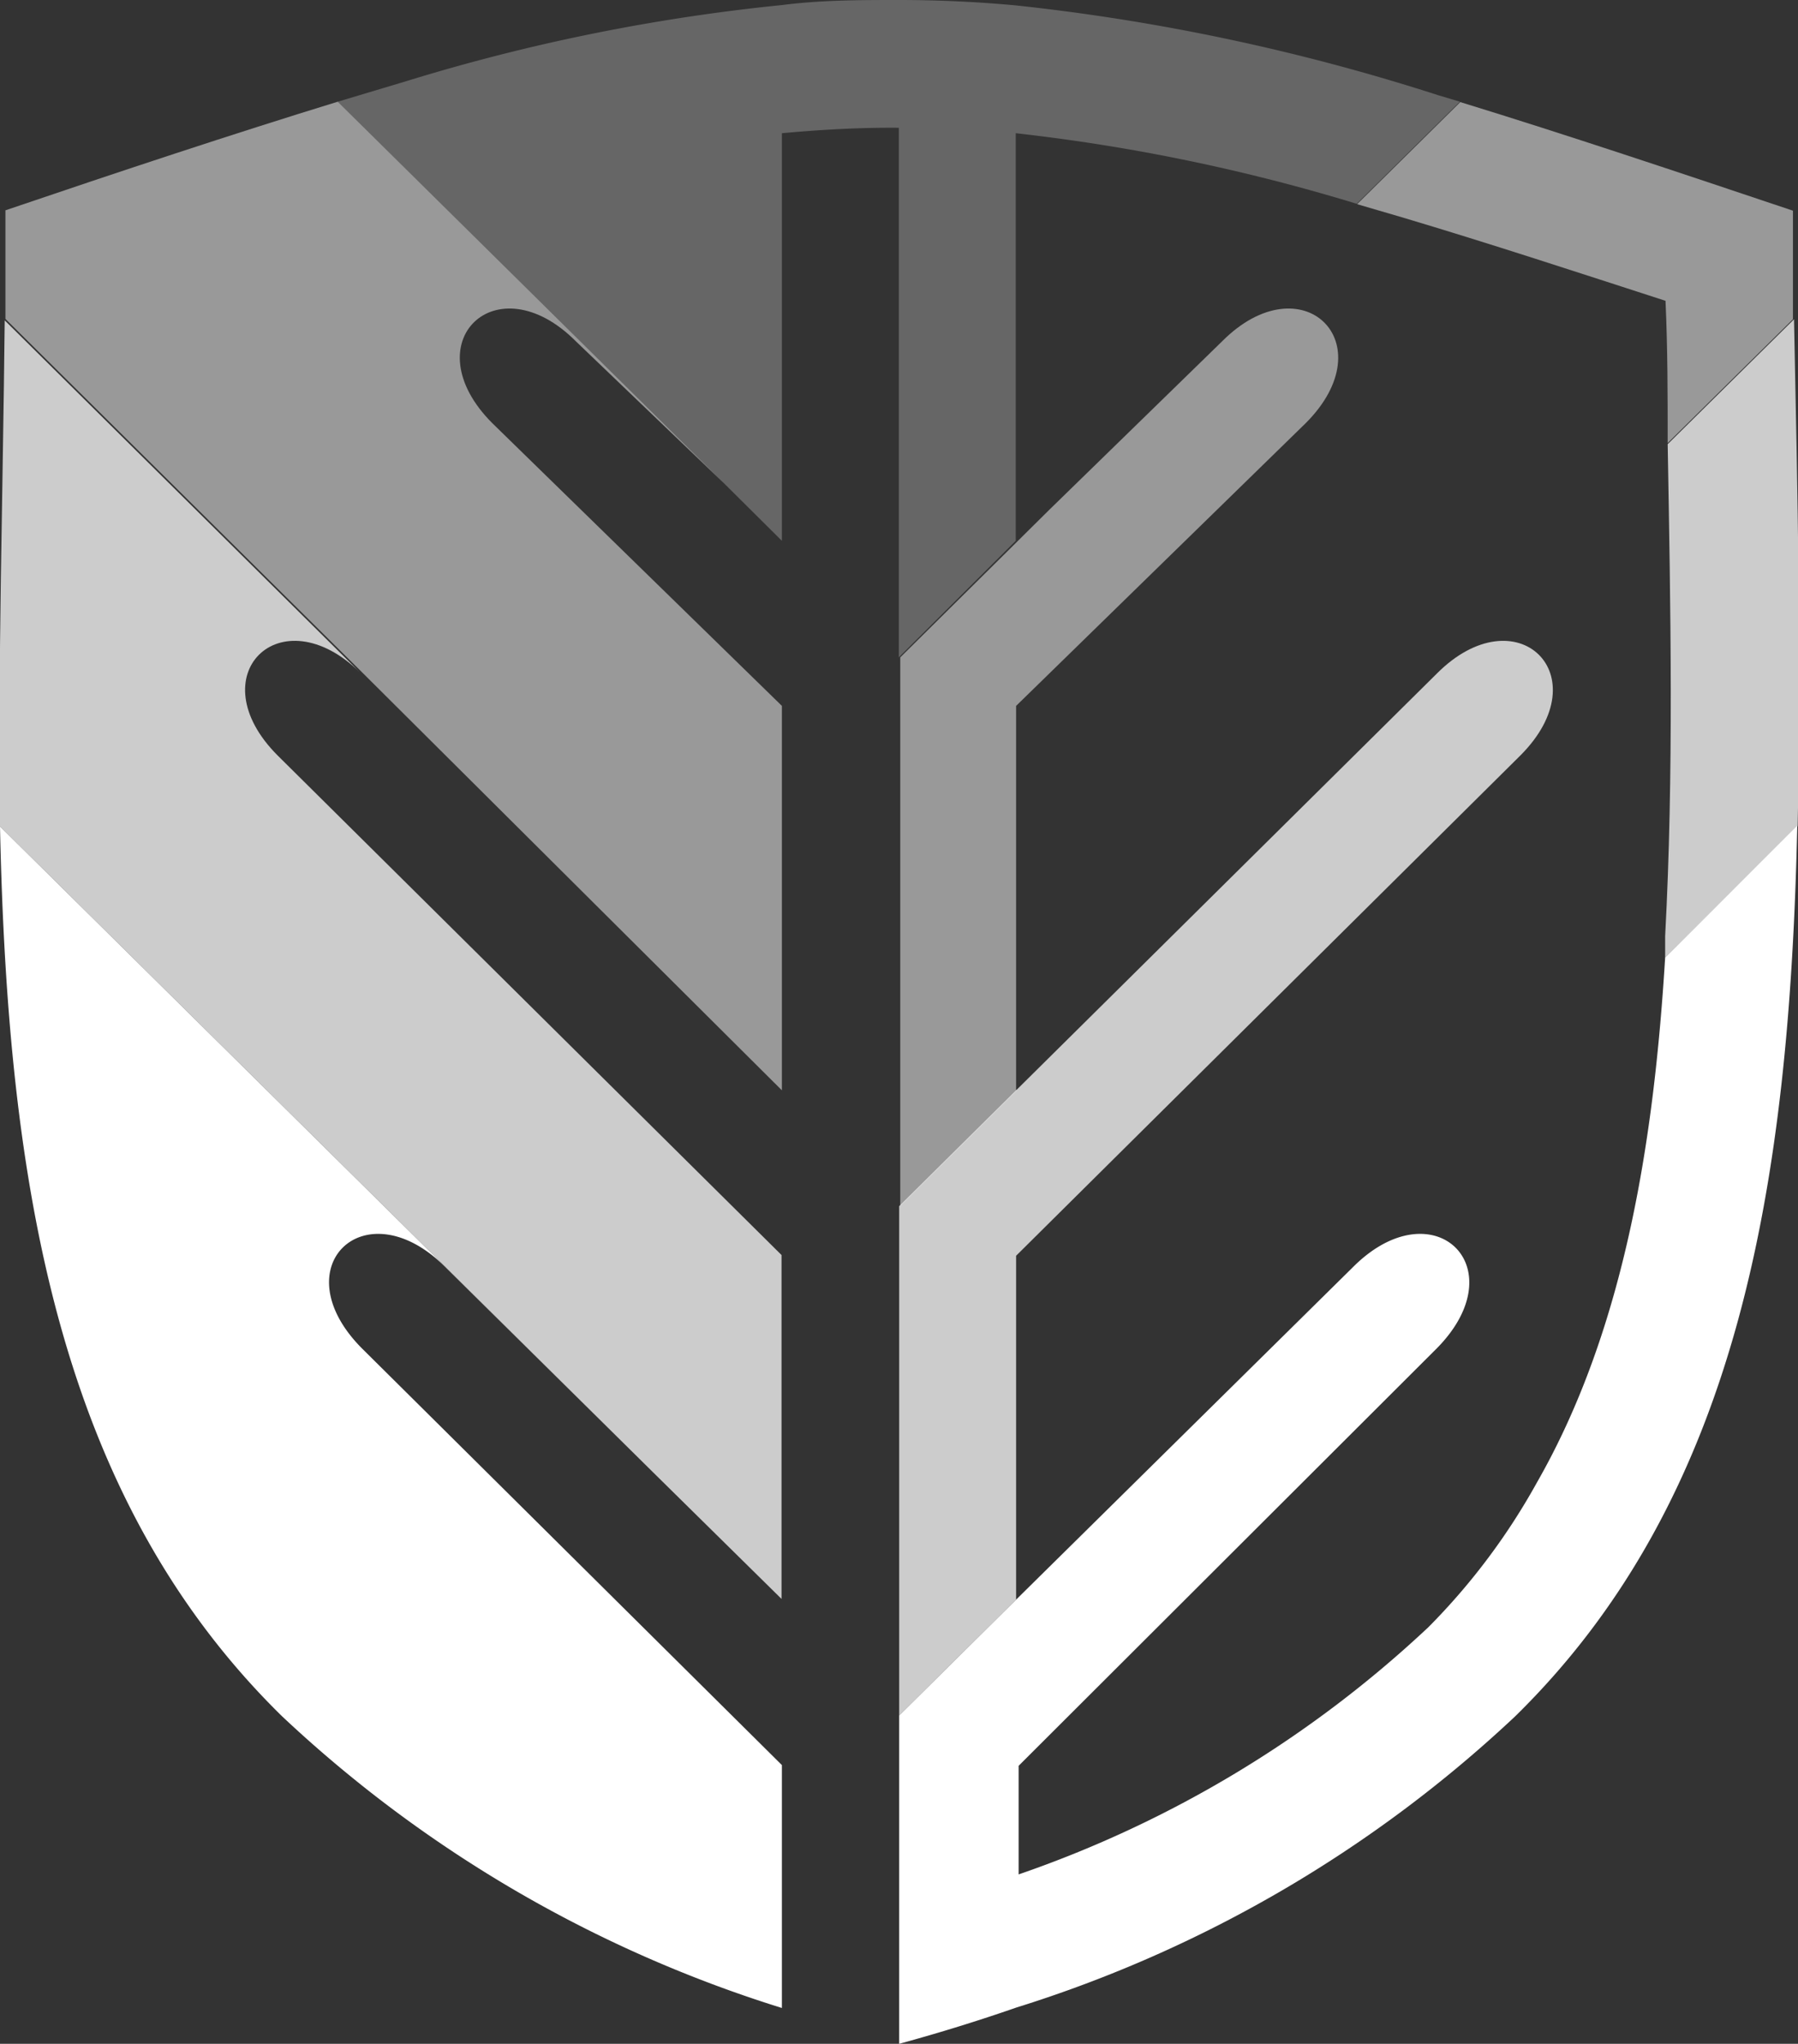
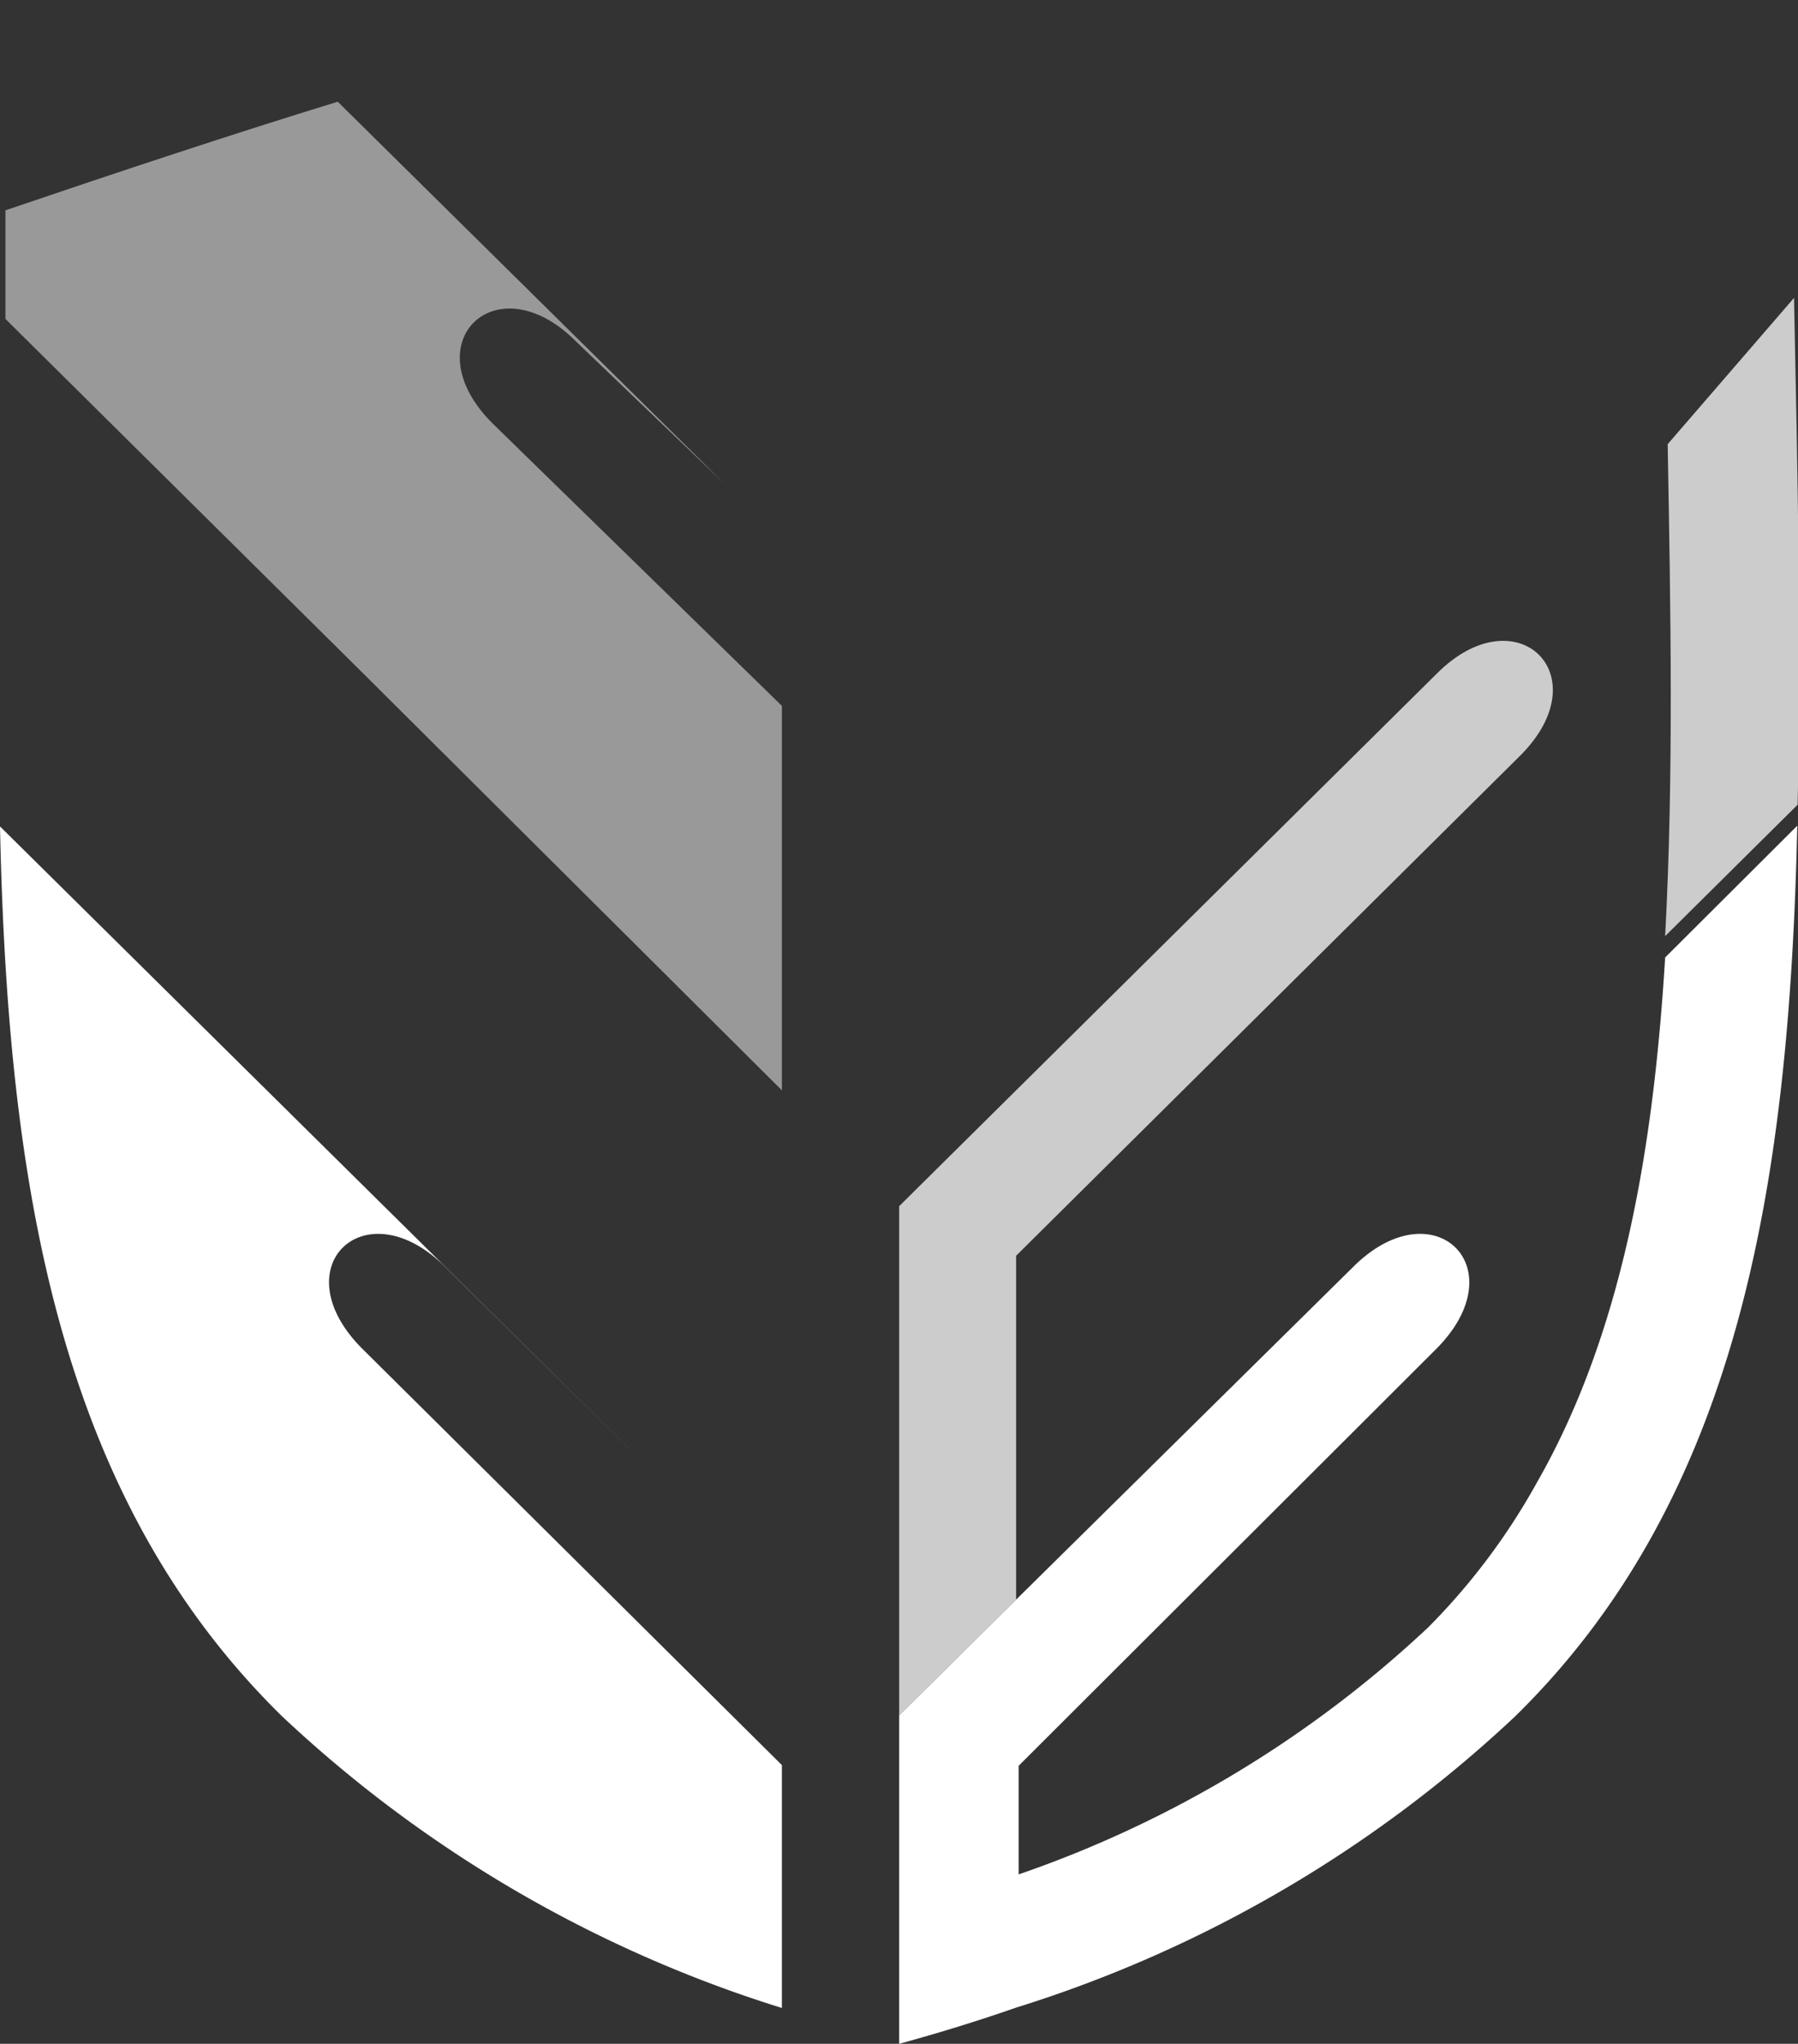
<svg xmlns="http://www.w3.org/2000/svg" viewBox="0 0 49.67 56.46">
  <rect x="0" y="0" width="49.67" height="56.46" fill="#333333" stroke="none" />
  <defs>
    <style>.cls-1,.cls-2,.cls-3,.cls-4,.cls-5{fill:#fff;fill-rule:evenodd;}.cls-2{fill-opacity:0.75;}.cls-3{opacity:0.75;}.cls-4{fill-opacity:0.5;}.cls-5{fill-opacity:0.25;}</style>
  </defs>
  <title>Asset 6</title>
  <g id="Layer_2" data-name="Layer 2">
    <g id="Layer_1-2" data-name="Layer 1">
      <g id="sTree">
        <path class="cls-1" d="M18.13,40.76,0,22.83c.21,9.89,1.6,18.51,7.79,24.58A35.57,35.57,0,0,0,21.6,55.47V48.76L10,37.25C7.76,35,10.09,32.79,12.3,35Z" />
-         <path class="cls-2" d="M18.12,40.75h0ZM0,22.83,18.12,40.75h0l3.47,3.42v-9.5L7.67,20.87c-2.21-2.21.08-4.45,2.28-2.29h0L.13,8.85C.08,13.69-.06,18.39,0,22.83Z" />
        <path class="cls-1" d="M37.38,35l-9.31,9.19-3.23,3.2v9.07q1.68-.46,3.23-1a35.57,35.57,0,0,0,13.79-8.05c6.19-6.07,7.57-14.71,7.79-24.6L46,26.45c-.3,4.91-1.08,10.2-3.54,14.5a18.1,18.1,0,0,1-3,4,31.51,31.51,0,0,1-11.32,6.83v-3L39.69,37.25C41.91,35,39.59,32.79,37.38,35Z" />
-         <path class="cls-3" d="M28.07,34.69,42,20.87c2.22-2.22-.11-4.47-2.31-2.26L28.07,30.12h0l-3.23,3.2V47.39l3.23-3.2v-9.5Zm18-22.42c.08,4.54.17,9.09-.07,13.59q0,.29,0,.59l3.66-3.63c.1-4.44,0-9.14-.1-14Z" />
-         <path class="cls-4" d="M28.07,30.11V19.5l8-7.81c2.22-2.22-.11-4.47-2.31-2.26L29,14.07l-4.13,4.09V33.31l3.23-3.2ZM38.72,6l-1.23-.36,2.85-2.82c2.93.9,6,1.93,9.19,3q0,1.52,0,3l-3.46,3.42c0-1.31,0-2.62-.06-3.93C43.6,7.53,41.17,6.73,38.72,6Z" />
-         <path class="cls-5" d="M21.6,14.94V3.68c1.09-.1,2.17-.16,3.23-.15V18.16l3.23-3.22V3.68a51.91,51.91,0,0,1,9.42,1.95l2.85-2.82-.6-.18A58.07,58.07,0,0,0,28.07.15C27,.05,25.91,0,24.84,0S22.69,0,21.6.14A53.25,53.25,0,0,0,11.2,2.25l-1.87.56L20,13.35h0Z" />
+         <path class="cls-3" d="M28.07,34.69,42,20.87c2.22-2.22-.11-4.47-2.31-2.26L28.07,30.12h0l-3.23,3.2V47.39l3.23-3.2v-9.5Zm18-22.42c.08,4.54.17,9.09-.07,13.59l3.66-3.63c.1-4.44,0-9.14-.1-14Z" />
        <path class="cls-4" d="M20,13.35,9.33,2.81c-2.93.9-6,1.92-9.18,3q0,1.53,0,3l9.81,9.72h0l0,0L21.6,30.12V19.5l-8-7.81c-2.22-2.22.11-4.47,2.31-2.26Z" />
      </g>
    </g>
  </g>
</svg>